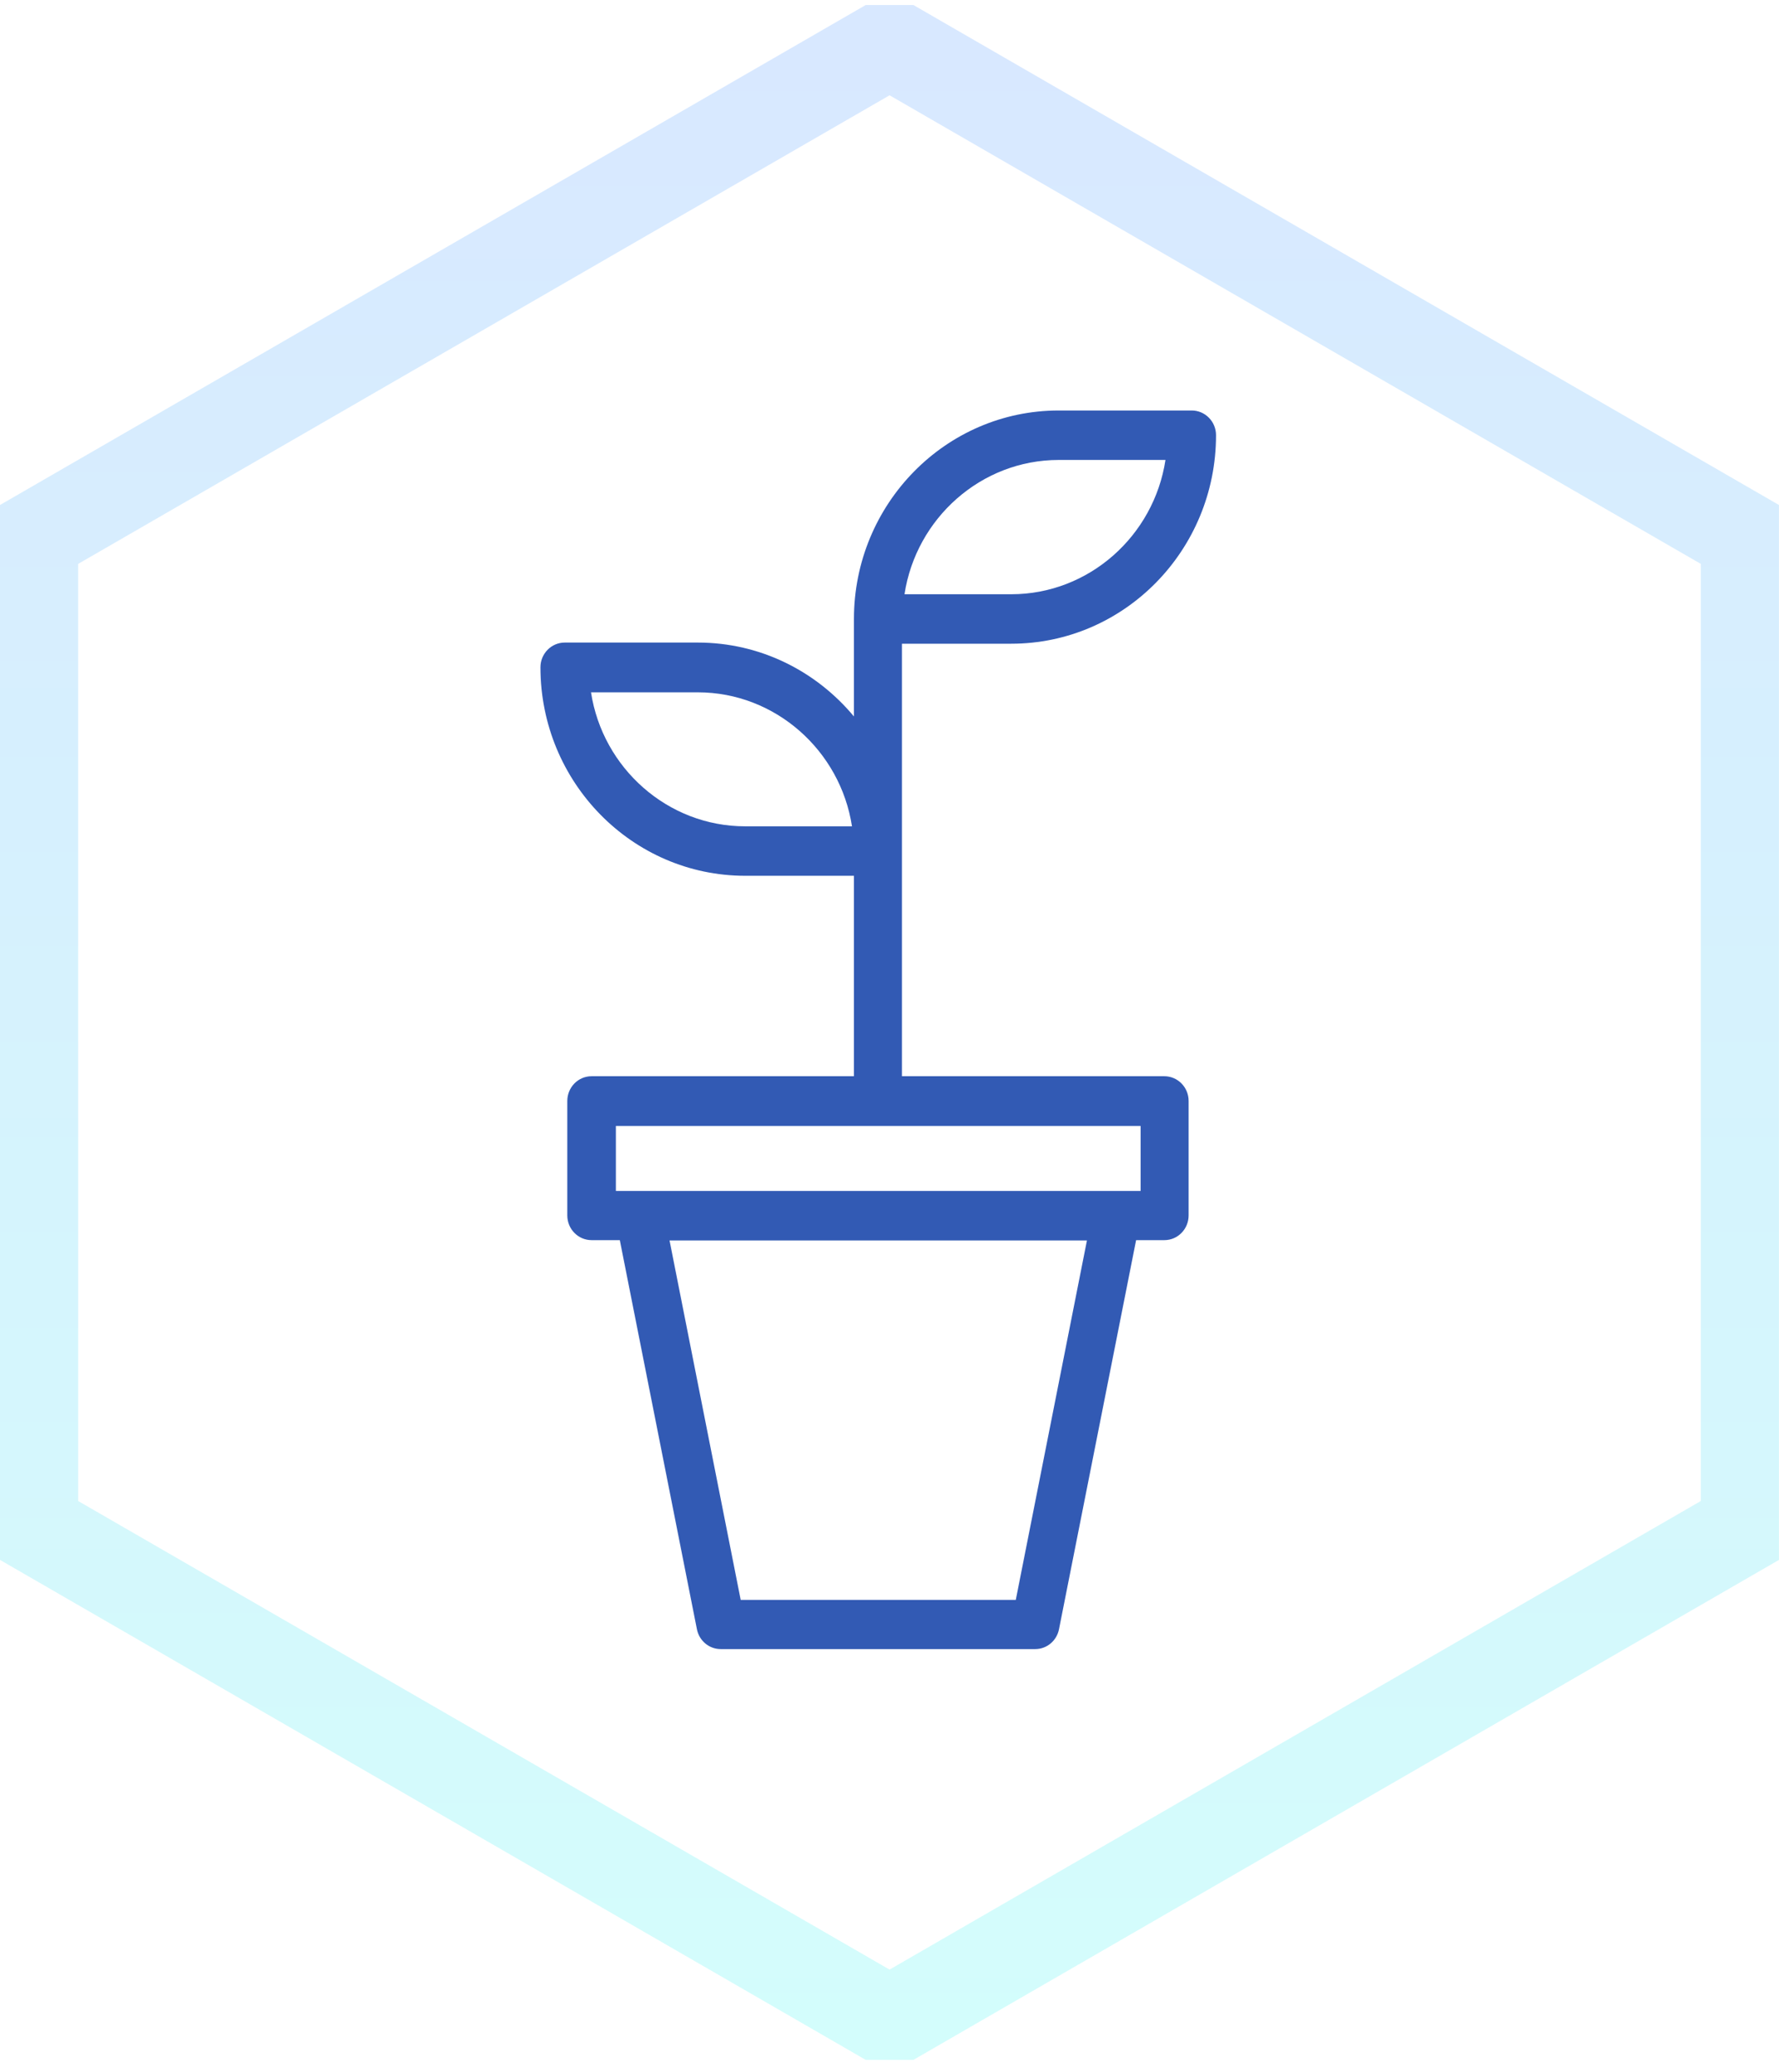
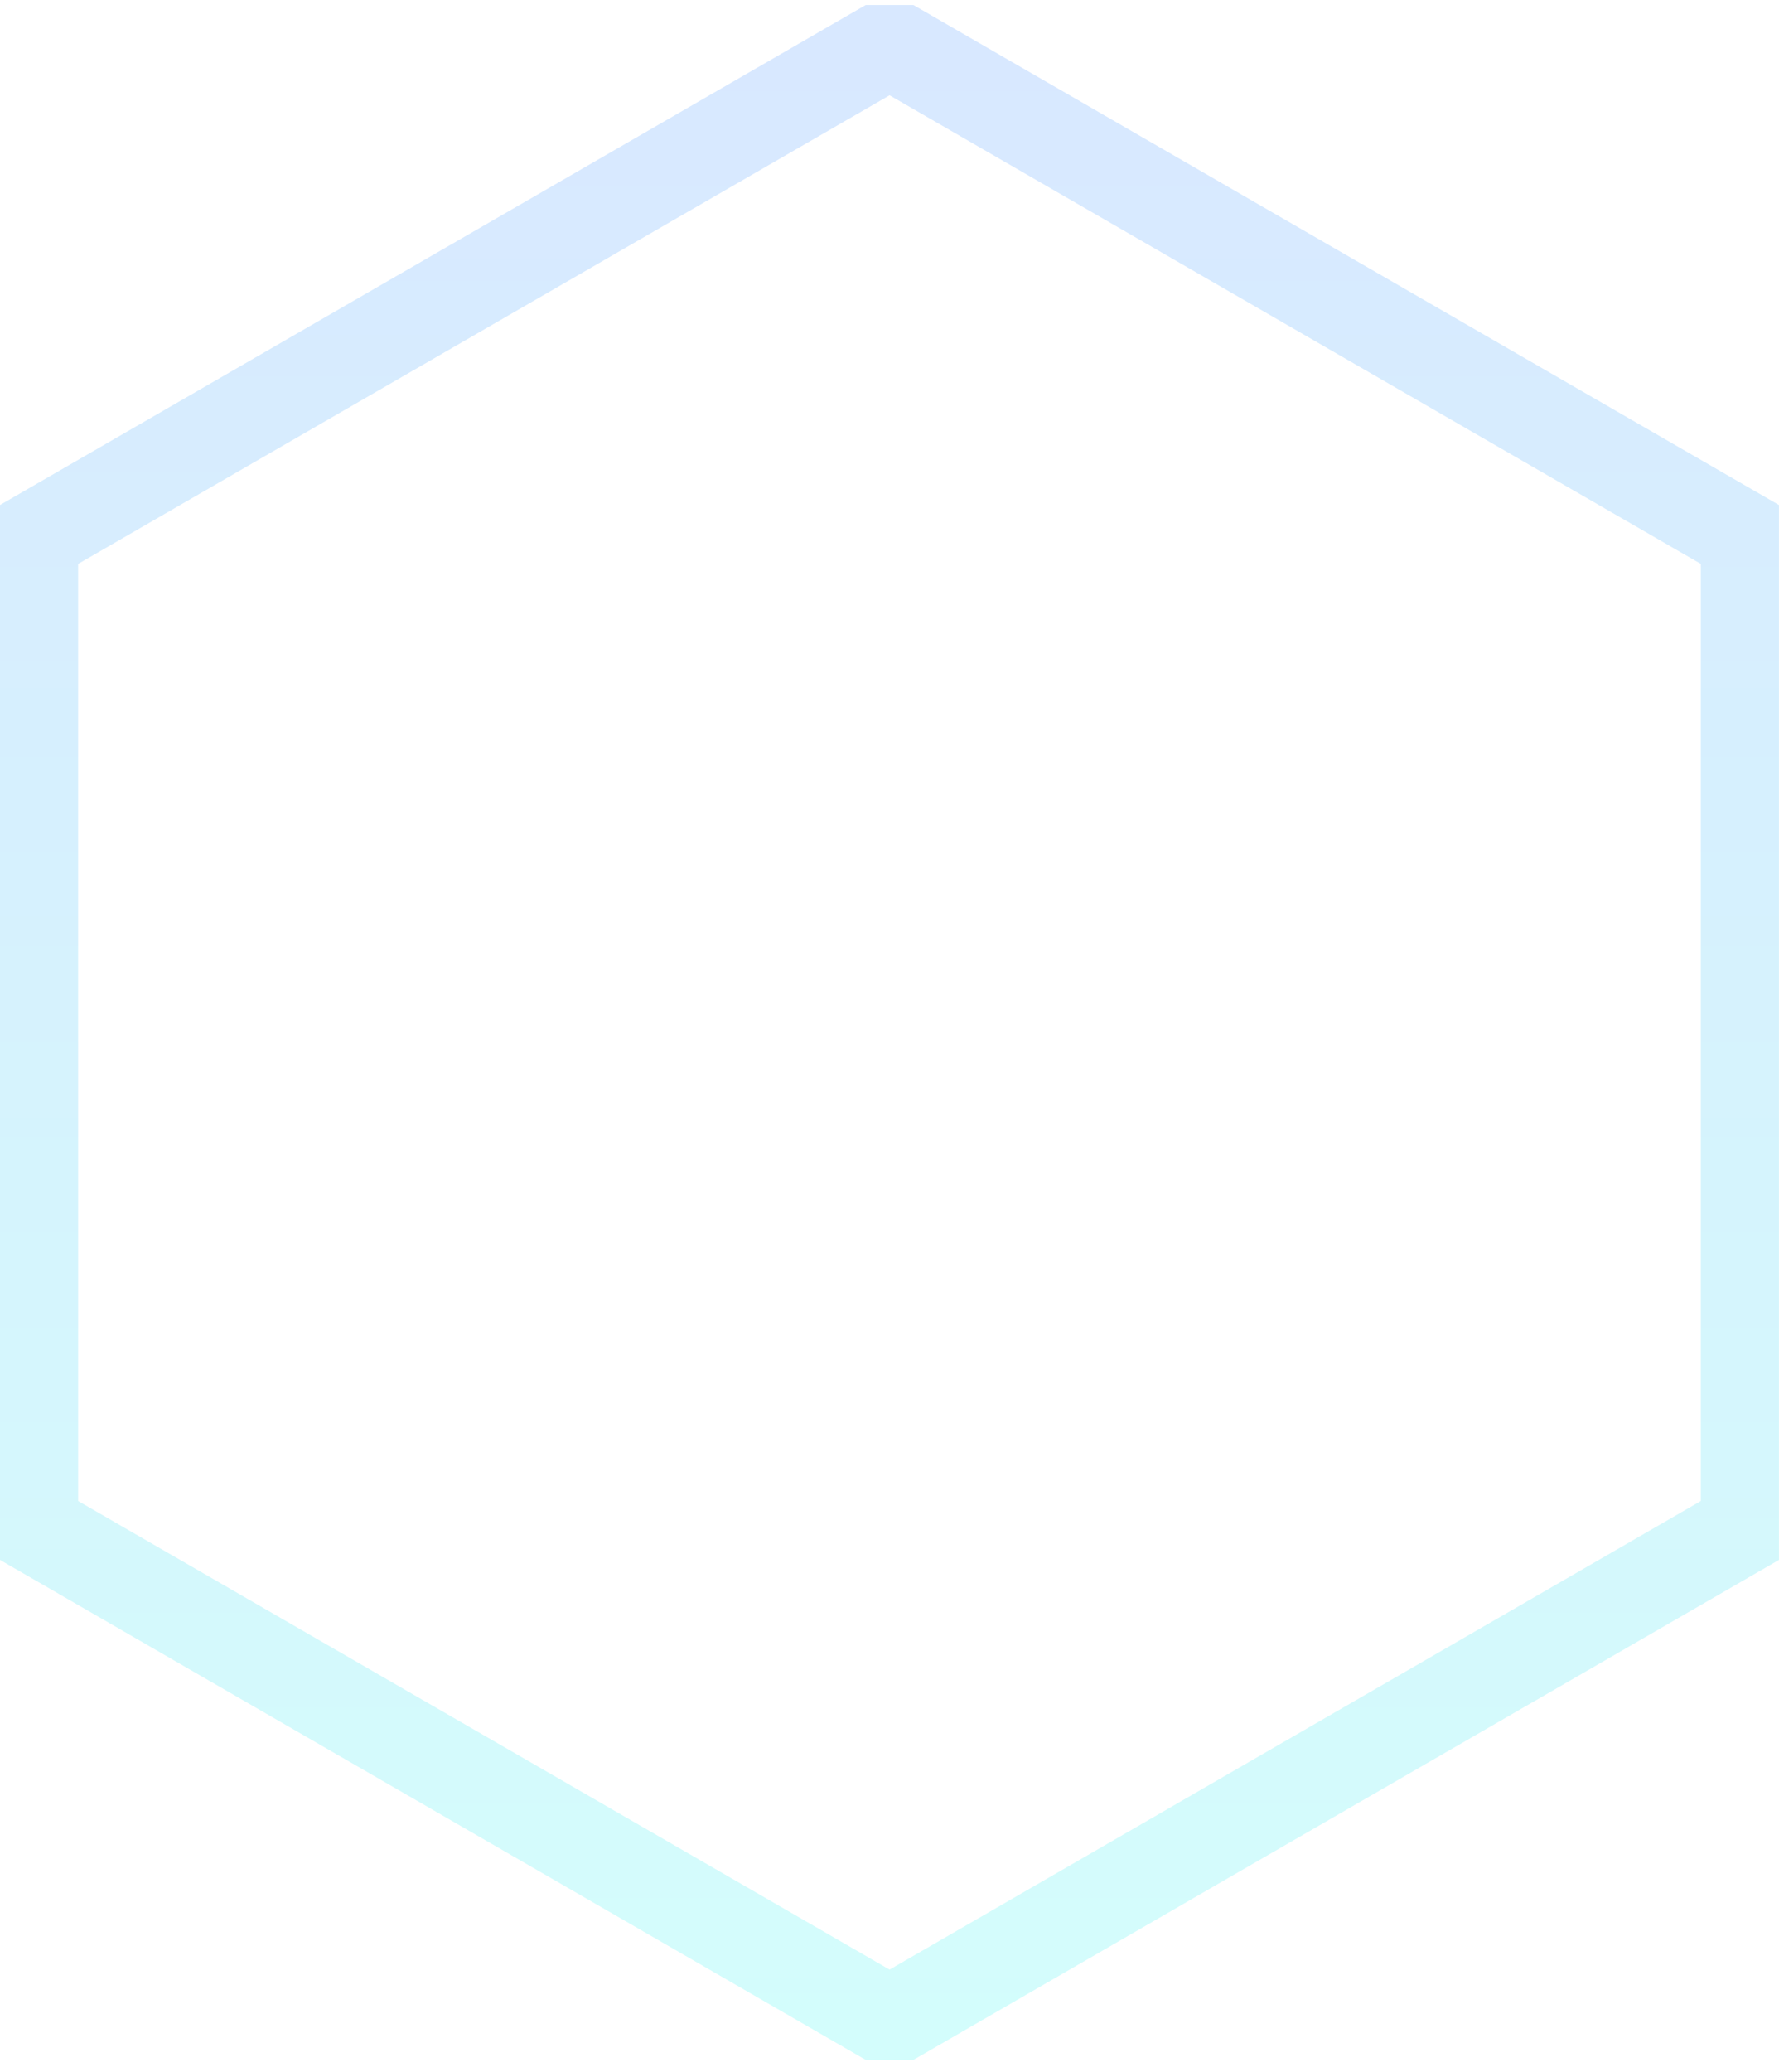
<svg xmlns="http://www.w3.org/2000/svg" fill="none" viewBox="0 0 79 92" height="92" width="79">
  <g clip-path="url(#clip0_3177_14210)">
    <path stroke-miterlimit="10" stroke-width="4" stroke-opacity="0.2" stroke="url(#paint0_linear_3177_14210)" d="M77.529 67.792L39.503 89.751L1.469 67.792V23.881L39.503 1.921L77.529 23.881V67.792Z" />
  </g>
  <g clip-path="url(#clip1_3177_14210)">
-     <path fill="#325AB4" d="M40.079 28.578H44.907C49.924 28.578 54 24.429 54 19.322C54 18.709 53.511 18.224 52.921 18.224H47.014C41.998 18.224 37.921 22.373 37.921 27.48V31.808C36.253 29.804 33.77 28.527 30.986 28.527H25.079C24.477 28.527 24 29.025 24 29.625C24 34.732 28.076 38.881 33.093 38.881H37.921V47.78H26.27C25.668 47.78 25.192 48.278 25.192 48.878V53.959C25.192 54.572 25.681 55.057 26.27 55.057H27.524L30.948 72.331C31.049 72.841 31.488 73.212 32.002 73.212H45.973C46.487 73.212 46.926 72.841 47.027 72.331L50.451 55.057H51.705C52.307 55.057 52.783 54.559 52.783 53.959V48.878C52.783 48.265 52.294 47.78 51.705 47.78H40.053V28.578H40.079ZM33.093 36.685C29.644 36.685 26.759 34.094 26.245 30.736H30.986C34.435 30.736 37.319 33.328 37.834 36.685H33.093ZM45.095 71.028H32.892L29.732 55.07H48.268L45.108 71.028H45.095ZM50.639 52.874H27.349V49.988H50.651V52.874H50.639ZM47.014 20.42H51.755C51.241 23.791 48.356 26.382 44.907 26.382H40.166C40.681 23.012 43.565 20.42 47.014 20.42Z" />
-   </g>
+     </g>
  <defs>
    <linearGradient gradientUnits="userSpaceOnUse" y2="89.751" x2="39.499" y1="1.921" x1="39.499" id="paint0_linear_3177_14210">
      <stop stop-color="#3C8CFF" />
      <stop stop-color="#25F4EE" offset="1" />
    </linearGradient>
    <clipPath id="clip0_3177_14210">
      <rect transform="translate(0 0.224)" fill="white" height="91.224" width="78.999" />
    </clipPath>
    <clipPath id="clip1_3177_14210">
-       <rect transform="translate(24 18.224)" fill="white" height="55" width="30" />
-     </clipPath>
+       </clipPath>
  </defs>
</svg>